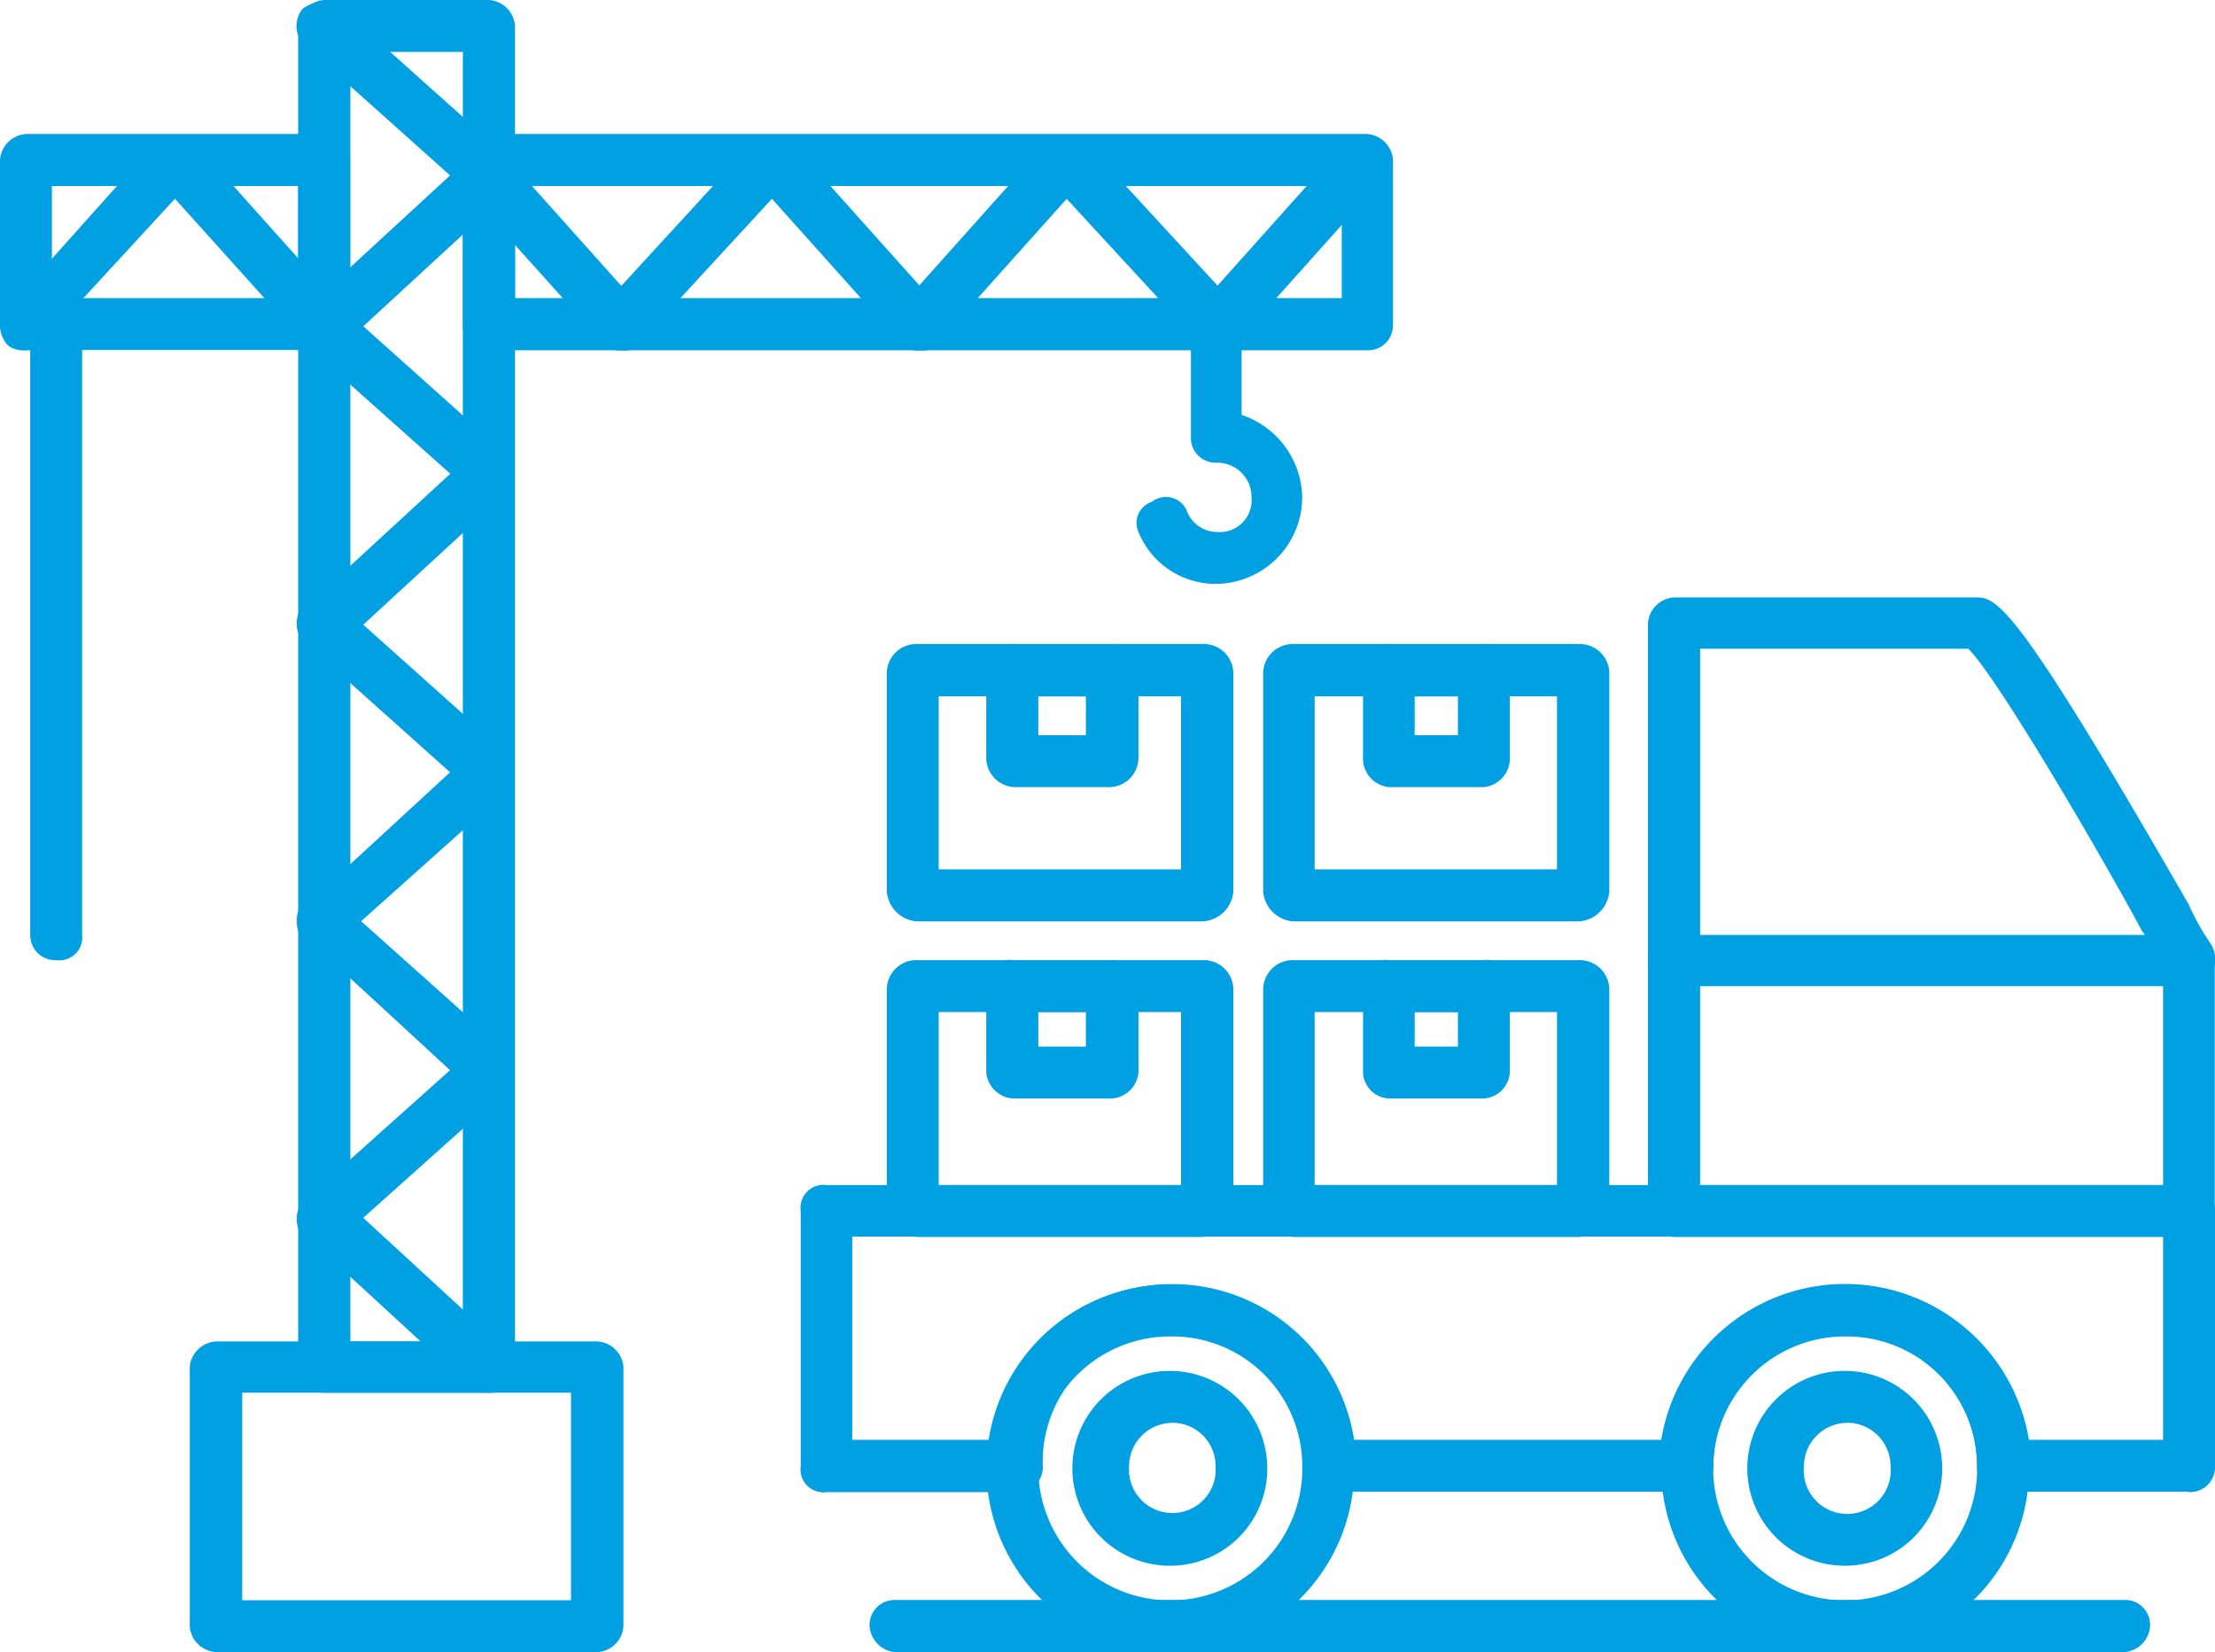
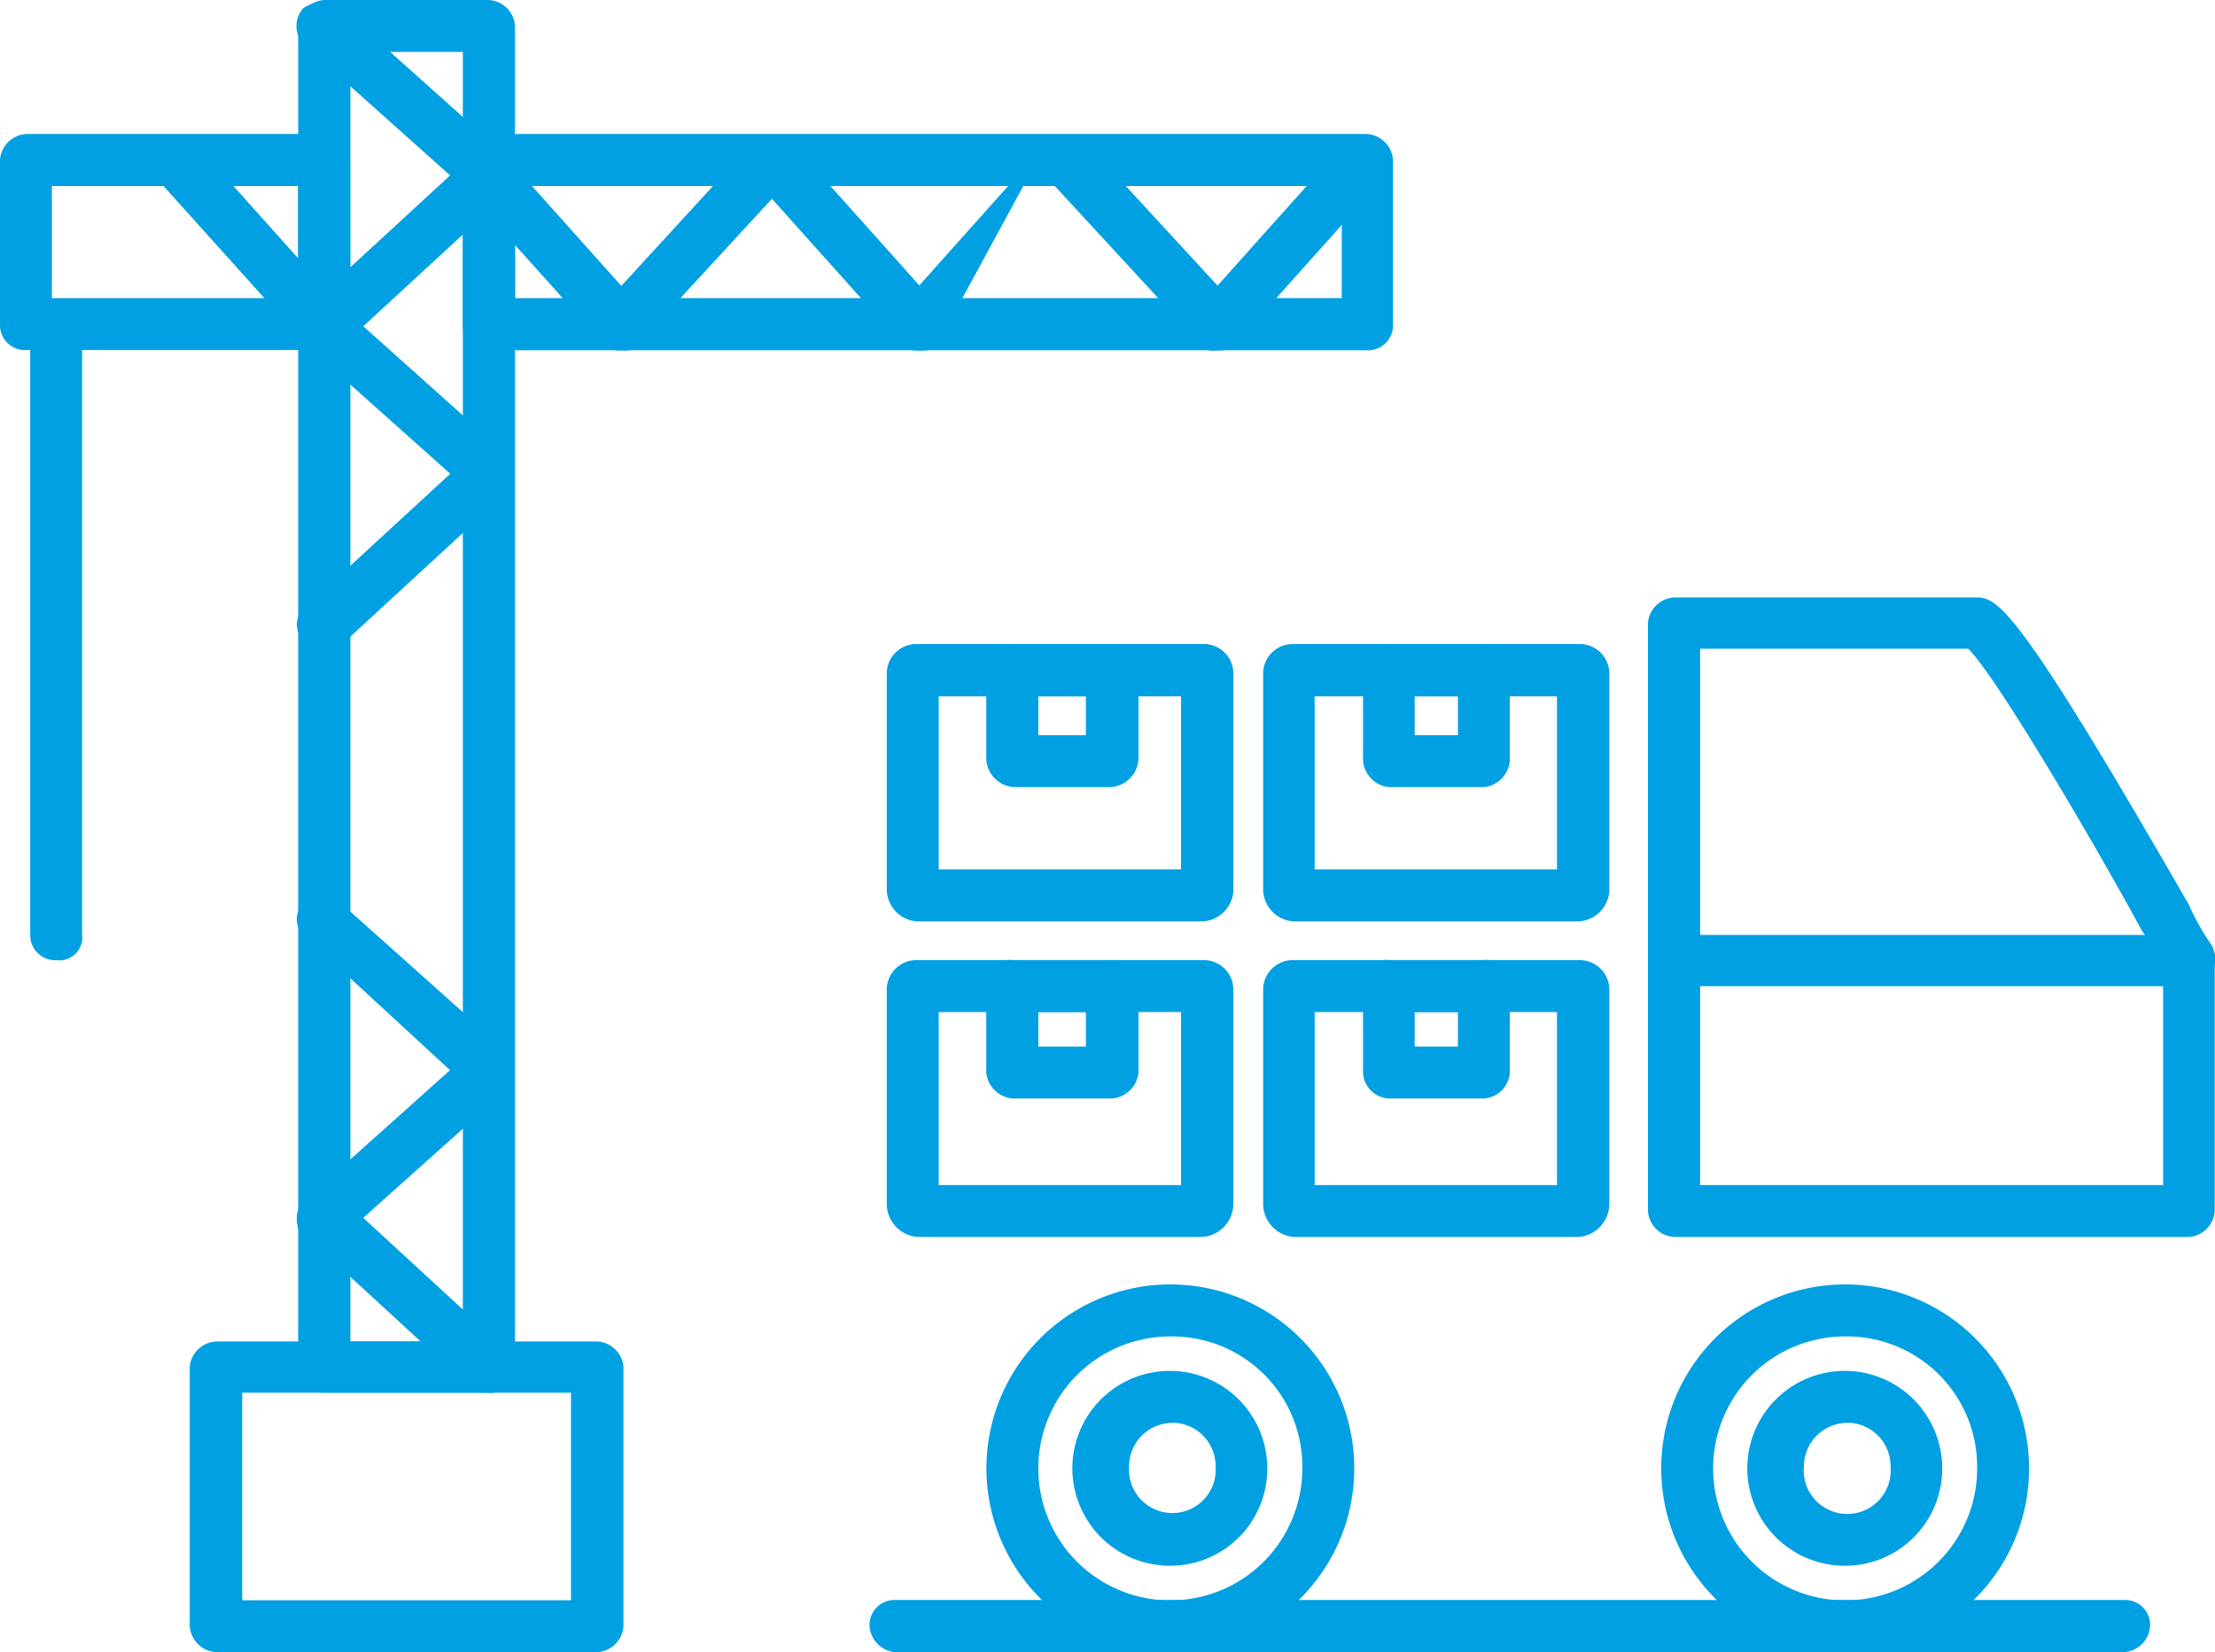
<svg xmlns="http://www.w3.org/2000/svg" viewBox="0 0 163.43 121.93">
  <defs>
    <style>.cls-1{fill:#00a0e3;fill-rule:evenodd;}</style>
  </defs>
  <g id="Layer_2" data-name="Layer 2">
    <g id="Layer_1-2" data-name="Layer 1">
      <path class="cls-1" d="M44.05,121.93H16A2.06,2.06,0,0,1,14,120V100.86A2.06,2.06,0,0,1,16,99H44.05A2.05,2.05,0,0,1,46,100.86V120A2.05,2.05,0,0,1,44.05,121.93ZM17.87,118.1H42.13V102.78H17.87Z" />
      <path class="cls-1" d="M36.07,102.78H23.94A1.84,1.84,0,0,1,22,100.86V1.92A2.06,2.06,0,0,1,23.94,0H36.07A2.06,2.06,0,0,1,38,1.92v98.94A1.84,1.84,0,0,1,36.07,102.78ZM25.85,99h8.3V3.83h-8.3Z" />
      <path class="cls-1" d="M36.07,15a1.66,1.66,0,0,1-1.28-.64L22.66,3.51A2,2,0,0,1,22.34.64a2.4,2.4,0,0,1,2.88,0L37.35,11.49c.63,1,.95,1.92,0,2.87A2.43,2.43,0,0,1,36.07,15Z" />
      <path class="cls-1" d="M23.94,25.85a1.78,1.78,0,0,1-1.6-.63,1.71,1.71,0,0,1,.32-2.56L34.79,11.49a1.69,1.69,0,0,1,2.56.32,1.67,1.67,0,0,1,0,2.55L25.22,25.54A2,2,0,0,1,23.94,25.85Z" />
      <path class="cls-1" d="M36.07,37a1.66,1.66,0,0,1-1.28-.64L22.66,25.54a2,2,0,0,1-.32-2.88,2.4,2.4,0,0,1,2.88,0L37.35,33.52a2,2,0,0,1,0,2.87A2.43,2.43,0,0,1,36.07,37Z" />
      <path class="cls-1" d="M23.94,47.88c-.64,0-1-.32-1.6-.64a1.7,1.7,0,0,1,.32-2.55L34.79,33.52a1.7,1.7,0,0,1,2.56.31,1.68,1.68,0,0,1,0,2.56L25.22,47.56A1.92,1.92,0,0,1,23.94,47.88Z" />
-       <path class="cls-1" d="M36.07,59.05a1.66,1.66,0,0,1-1.28-.64L22.66,47.56a2.06,2.06,0,0,1-.32-2.87c1-.64,1.92-1,2.88,0L37.35,55.54a2,2,0,0,1,0,2.87A2.43,2.43,0,0,1,36.07,59.05Z" />
-       <path class="cls-1" d="M23.94,69.9c-.64,0-1-.32-1.6-.64a1.7,1.7,0,0,1,.32-2.55L34.79,55.54a1.69,1.69,0,0,1,2.56.32,1.67,1.67,0,0,1,0,2.55L25.22,69.26A2.43,2.43,0,0,1,23.94,69.9Z" />
      <path class="cls-1" d="M36.07,80.76c-.64,0-1,0-1.28-.32L22.66,69.26a1.69,1.69,0,0,1-.32-2.55,1.8,1.8,0,0,1,2.88,0L37.35,77.56a1.68,1.68,0,0,1,0,2.56A1.28,1.28,0,0,1,36.07,80.76Z" />
      <path class="cls-1" d="M23.94,91.93c-.64,0-1-.32-1.6-.64a2.06,2.06,0,0,1,.32-2.87L34.79,77.56a2,2,0,0,1,2.56,0,2,2,0,0,1,0,2.88L25.22,91.29A2.43,2.43,0,0,1,23.94,91.93Z" />
      <path class="cls-1" d="M36.07,102.78c-.64,0-1,0-1.28-.32L22.66,91.29a1.7,1.7,0,0,1-.32-2.55,2.06,2.06,0,0,1,2.88-.32L37.35,99.59a1.67,1.67,0,0,1,0,2.55A1.28,1.28,0,0,1,36.07,102.78ZM4.15,70.86A1.84,1.84,0,0,1,2.23,69V25.22A2.06,2.06,0,0,1,4.15,23.3a1.84,1.84,0,0,1,1.91,1.92V69A1.69,1.69,0,0,1,4.15,70.86Z" />
      <path class="cls-1" d="M100.86,25.85H36.07a1.84,1.84,0,0,1-1.92-1.91V11.81a2.06,2.06,0,0,1,1.92-1.92h64.79a2.06,2.06,0,0,1,1.92,1.92V23.94A1.84,1.84,0,0,1,100.86,25.85ZM38,22H99V13.73H38Zm-14,3.83h-22A1.84,1.84,0,0,1,0,23.94V11.81A2.06,2.06,0,0,1,1.92,9.89h22a2.06,2.06,0,0,1,1.91,1.92V23.94A1.83,1.83,0,0,1,23.94,25.85ZM3.83,22H22V13.73H3.83Z" />
      <path class="cls-1" d="M89.69,25.85a1.94,1.94,0,0,1-1.27-.31,2.39,2.39,0,0,1,0-2.88L99.27,10.53a2.39,2.39,0,0,1,2.87,0,2,2,0,0,1,0,2.56L91.29,25.22C91,25.85,90.33,25.85,89.69,25.85Z" />
      <path class="cls-1" d="M89.69,25.85a1.27,1.27,0,0,1-1.27-.63L77.24,13.09a1.71,1.71,0,0,1,.32-2.56,2,2,0,0,1,2.56,0L91.29,22.66A2,2,0,0,1,91,25.54C90.65,25.85,90.33,25.85,89.69,25.85Z" />
-       <path class="cls-1" d="M68,25.85a3,3,0,0,1-1.6-.31,2.39,2.39,0,0,1,0-2.88L77.24,10.53a2.39,2.39,0,0,1,2.88,0,1.67,1.67,0,0,1,0,2.56L69.26,25.22A1.26,1.26,0,0,1,68,25.85Z" />
+       <path class="cls-1" d="M68,25.85a3,3,0,0,1-1.6-.31,2.39,2.39,0,0,1,0-2.88L77.24,10.53L69.26,25.22A1.26,1.26,0,0,1,68,25.85Z" />
      <path class="cls-1" d="M68,25.85c-.64,0-1.28,0-1.6-.63L55.54,13.09a1.67,1.67,0,0,1,0-2.56,2.39,2.39,0,0,1,2.87,0L69.26,22.66a2.39,2.39,0,0,1,0,2.88A2.43,2.43,0,0,1,68,25.85Z" />
      <path class="cls-1" d="M46,25.85c-.63,0-1,0-1.27-.31a2,2,0,0,1-.32-2.88L55.54,10.53a1.93,1.93,0,0,1,2.55,0,1.69,1.69,0,0,1,.32,2.56L47.24,25.22A1.28,1.28,0,0,1,46,25.85Z" />
      <path class="cls-1" d="M46,25.85c-.63,0-1.27,0-1.59-.63L33.52,13.09a2,2,0,0,1,0-2.56,2.39,2.39,0,0,1,2.87,0L47.24,22.66a2.39,2.39,0,0,1,0,2.88A2,2,0,0,1,46,25.85Zm-22,0a1.78,1.78,0,0,1-1.6-.63L11.49,13.09a2,2,0,0,1,0-2.56,2.37,2.37,0,0,1,2.87,0L25.22,22.66a2,2,0,0,1,0,2.88A2,2,0,0,1,23.94,25.85Z" />
-       <path class="cls-1" d="M1.92,25.85a2,2,0,0,1-1.28-.31,2,2,0,0,1,0-2.88L11.49,10.53a1.93,1.93,0,0,1,2.55,0,1.69,1.69,0,0,1,.32,2.56L3.19,25.22C2.87,25.85,2.55,25.85,1.92,25.85ZM89.69,43.09A6.14,6.14,0,0,1,84,39.26a1.64,1.64,0,0,1,1-2.23,1.67,1.67,0,0,1,2.55.63,2.4,2.4,0,0,0,2.23,1.6,2.35,2.35,0,0,0,2.56-2.55,2.52,2.52,0,0,0-2.56-2.56,1.83,1.83,0,0,1-1.91-1.91v-8.3A2.06,2.06,0,0,1,89.69,22a1.84,1.84,0,0,1,1.92,1.92v6.7a6.53,6.53,0,0,1,4.47,6.07A6.41,6.41,0,0,1,89.69,43.09Zm71.82,67H147.79a1.84,1.84,0,0,1-1.92-1.91,9.6,9.6,0,0,0-9.57-9.58H136a9.61,9.61,0,0,0-9.58,9.58,1.84,1.84,0,0,1-1.92,1.91H98a1.83,1.83,0,0,1-1.91-1.91,9.58,9.58,0,1,0-19.15,0A1.84,1.84,0,0,1,75,110.12H61a1.69,1.69,0,0,1-1.92-1.91V89.37A1.69,1.69,0,0,1,61,87.46H161.51a1.84,1.84,0,0,1,1.92,1.91v18.84A1.84,1.84,0,0,1,161.51,110.12Zm-11.81-3.83h9.9v-15H62.88v15H73.09a13.57,13.57,0,0,1,26.82,0h22.66a13.75,13.75,0,0,1,27.13,0Z" />
      <path class="cls-1" d="M161.51,91.29h-38a2.06,2.06,0,0,1-1.92-1.92V46a2.06,2.06,0,0,1,1.92-1.91h22.34c1.6,0,3.19,1,15.64,22.66a18.2,18.2,0,0,0,1.6,2.87,1.92,1.92,0,0,1,.32,1.28V89.37A2.06,2.06,0,0,1,161.51,91.29Zm-36.07-3.83H159.6V71.18a28.11,28.11,0,0,0-1.6-2.55c-2.55-4.79-10.53-18.52-12.77-20.75H125.44Z" />
      <path class="cls-1" d="M161.51,72.78h-38a2.06,2.06,0,0,1-1.92-1.92A1.84,1.84,0,0,1,123.53,69h38a1.84,1.84,0,0,1,1.92,1.91A2.06,2.06,0,0,1,161.51,72.78Zm-75,49.15a13.57,13.57,0,1,1,13.41-13.72A13.56,13.56,0,0,1,86.5,121.93Zm0-23.3a9.74,9.74,0,1,0,9.58,9.58A9.6,9.6,0,0,0,86.5,98.63Zm49.8,23.3a13.57,13.57,0,1,1,13.4-13.72A13.55,13.55,0,0,1,136.3,121.93Zm0-23.3a9.74,9.74,0,1,0,9.57,9.58A9.61,9.61,0,0,0,136.3,98.63Z" />
      <path class="cls-1" d="M86.5,115.55a7.19,7.19,0,1,1,7-7.34A7.15,7.15,0,0,1,86.5,115.55Zm0-10.54a3.2,3.2,0,0,0-3.19,3.2,3.2,3.2,0,1,0,6.38,0A3.2,3.2,0,0,0,86.5,105Zm49.8,10.54a7.19,7.19,0,1,1,7-7.34A7.16,7.16,0,0,1,136.3,115.55Zm0-10.54a3.21,3.21,0,0,0-3.2,3.2,3.21,3.21,0,1,0,6.39,0A3.2,3.2,0,0,0,136.3,105ZM81.71,81.07H75a2.12,2.12,0,0,1-2.23-1.91V72.78a1.69,1.69,0,0,1,1.91-1.92H82A1.84,1.84,0,0,1,84,72.78v6.38A2.13,2.13,0,0,1,81.71,81.07Zm-5.1-3.83h3.51V74.69H76.61Z" />
      <path class="cls-1" d="M88.74,91.29H67.67a2.47,2.47,0,0,1-2.24-2.55V73.09a2.18,2.18,0,0,1,2.24-2.23H88.74A2.18,2.18,0,0,1,91,73.09V88.74A2.47,2.47,0,0,1,88.74,91.29ZM69.26,87.46H87.14V74.69H69.26Zm40.22-6.39h-7a2,2,0,0,1-1.91-1.91V72.78a1.69,1.69,0,0,1,1.91-1.92h7a1.7,1.7,0,0,1,1.92,1.92v6.38A2.06,2.06,0,0,1,109.48,81.07Zm-5.1-3.83h3.19V74.69h-3.19Z" />
      <path class="cls-1" d="M116.51,91.29H95.44a2.47,2.47,0,0,1-2.24-2.55V73.09a2.18,2.18,0,0,1,2.24-2.23h21.07a2.18,2.18,0,0,1,2.23,2.23V88.74A2.47,2.47,0,0,1,116.51,91.29ZM97,87.46h17.88V74.69H97ZM81.71,58.09H75a2.17,2.17,0,0,1-2.23-2.23V49.47a1.69,1.69,0,0,1,1.91-1.91H82A1.84,1.84,0,0,1,84,49.47v6.39A2.18,2.18,0,0,1,81.71,58.09Zm-5.1-3.83h3.51V51.39H76.61Z" />
      <path class="cls-1" d="M88.74,68H67.67a2.4,2.4,0,0,1-2.24-2.24v-16a2.18,2.18,0,0,1,2.24-2.23H88.74A2.18,2.18,0,0,1,91,49.79v16A2.4,2.4,0,0,1,88.74,68ZM69.26,64.16H87.14V51.39H69.26Zm40.22-6.07h-7a2.12,2.12,0,0,1-1.91-2.23V49.47a1.69,1.69,0,0,1,1.91-1.91h7a1.69,1.69,0,0,1,1.92,1.91v6.39A2.13,2.13,0,0,1,109.48,58.09Zm-5.1-3.83h3.19V51.39h-3.19Z" />
      <path class="cls-1" d="M116.51,68H95.44a2.4,2.4,0,0,1-2.24-2.24v-16a2.18,2.18,0,0,1,2.24-2.23h21.07a2.18,2.18,0,0,1,2.23,2.23v16A2.4,2.4,0,0,1,116.51,68ZM97,64.16h17.88V51.39H97Zm59.69,57.77H66.07A2.06,2.06,0,0,1,64.16,120a1.84,1.84,0,0,1,1.91-1.92h90.65a1.84,1.84,0,0,1,1.92,1.92A2.06,2.06,0,0,1,156.72,121.93Z" />
    </g>
  </g>
</svg>